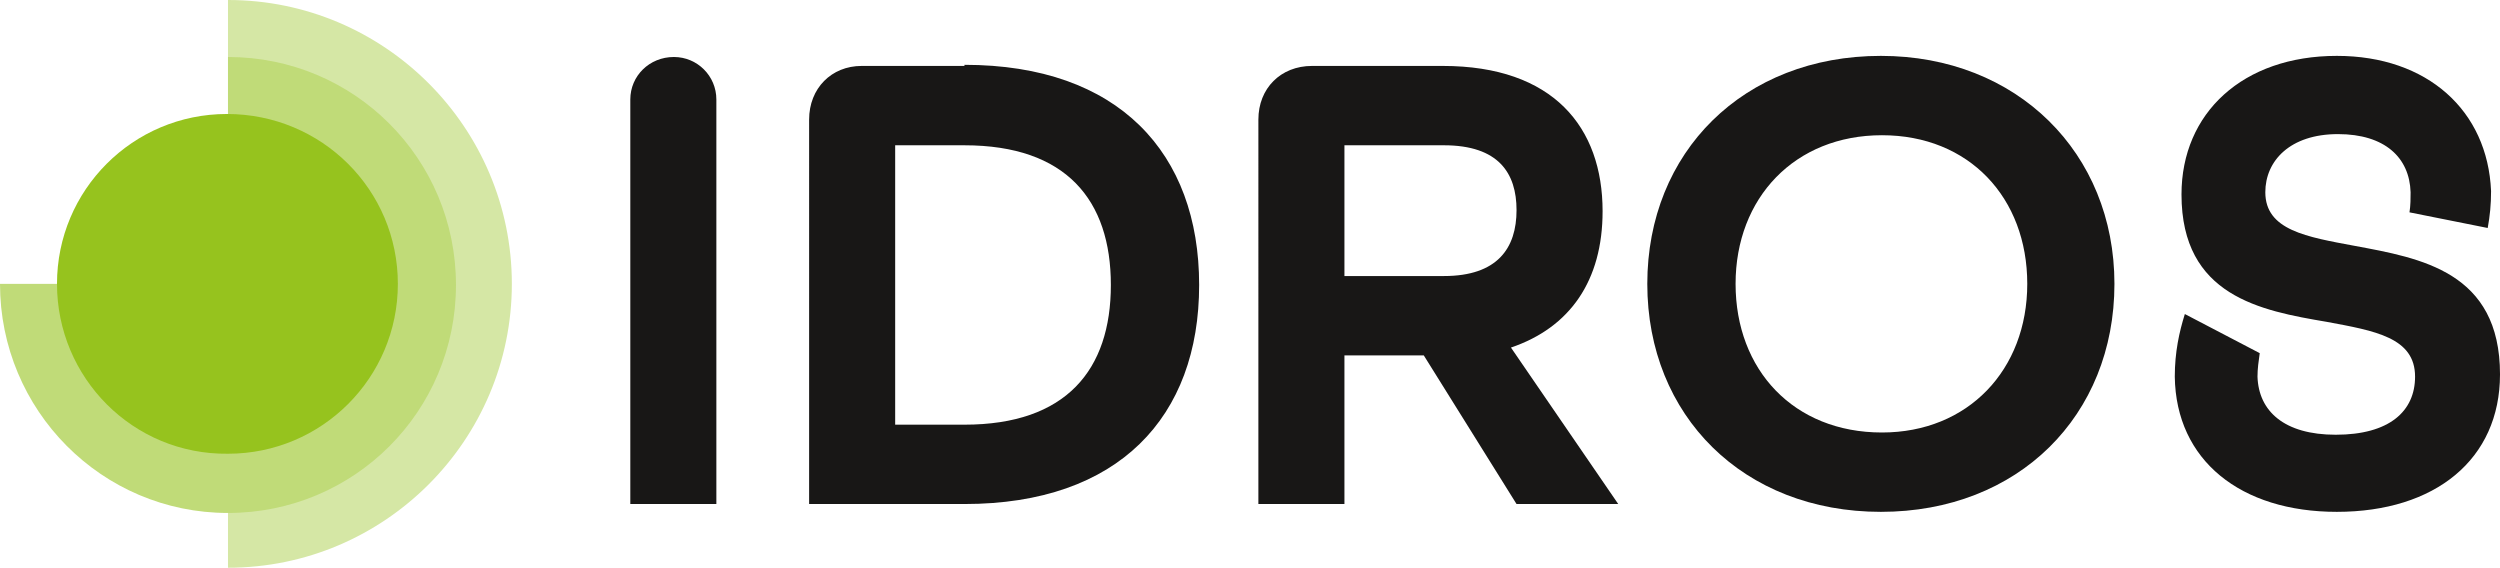
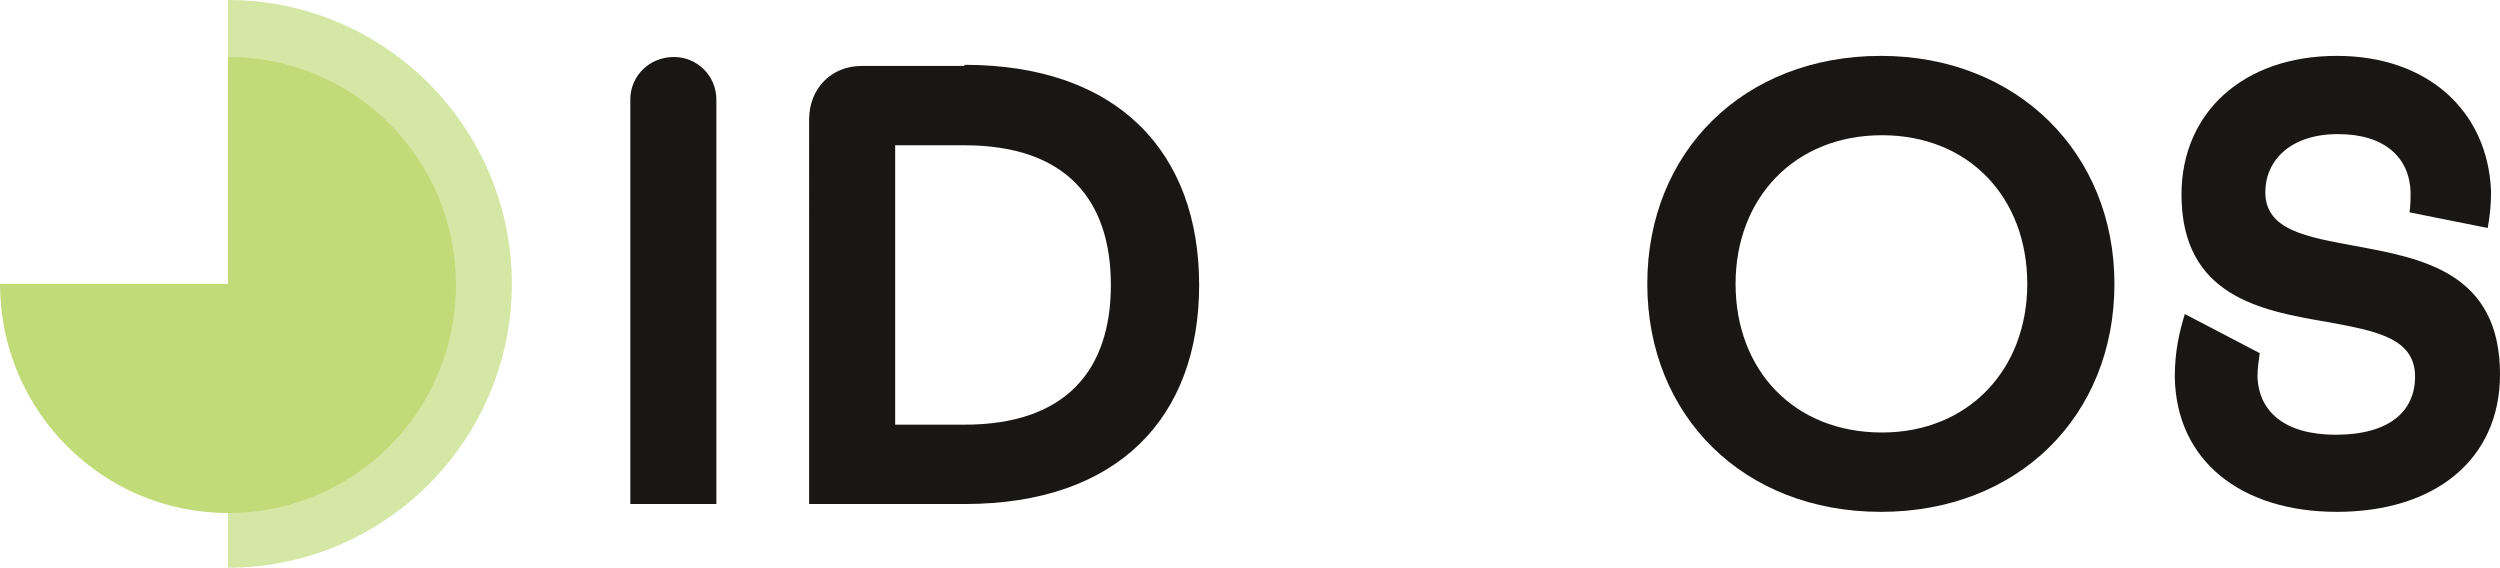
<svg xmlns="http://www.w3.org/2000/svg" id="uuid-cd5e8e7b-66a9-4123-80c4-e41a036fc4e9" data-name="Calque 1" viewBox="0 0 223.7 50.8">
  <g>
    <path d="m20.4,0c14,0,25.4,11.4,25.4,25.4s-11.4,25.4-25.4,25.4c0,0,0-50.8,0-50.8Z" fill="#d5e7a5" stroke-width="0" />
    <path d="m20.4,5.1c11.3,0,20.4,9.1,20.4,20.4s-9.1,20.4-20.4,20.4S0,36.7,0,25.4h20.4V5.1Z" fill="#c0db78" stroke-width="0" />
-     <path d="m35.6,25.4c0,8.4-6.8,15.2-15.2,15.2-8.5.1-15.3-6.8-15.3-15.2s6.8-15.2,15.2-15.2c8.5,0,15.3,6.8,15.3,15.2" fill="#96c31e" stroke-width="0" />
  </g>
  <g>
    <path d="m60.3,5.1c2.1,0,3.8,1.7,3.8,3.8v36.2h-7.7V8.9c0-2.1,1.7-3.8,3.9-3.8Z" fill="#181716" stroke-width="0" />
    <path d="m86.3,5.8c13.8,0,21,7.9,21,19.7s-7.2,19.6-21,19.6h-13.9V10.7c0-2.8,2-4.8,4.7-4.8h9.2v-.1Zm0,32.2c9.1,0,13.1-4.9,13.1-12.5s-4-12.5-13.1-12.5h-6.2v25h6.2Z" fill="#181716" stroke-width="0" />
-     <path d="m144.8,45.1h-9.1l-8.3-13.3h-7.1v13.3h-7.7V10.7c0-2.8,2-4.8,4.8-4.8h11.7c9.9,0,14.3,5.5,14.3,13,0,6.2-2.9,10.4-8.2,12.2l9.6,14Zm-15.6-20.4c4.8,0,6.5-2.5,6.5-5.9,0-3.3-1.6-5.8-6.5-5.8h-8.9v11.7h8.9Z" fill="#181716" stroke-width="0" />
    <path d="m189.2,25.4c0,11.8-8.6,20.4-20.9,20.4s-20.9-8.6-20.9-20.4,8.6-20.4,20.9-20.4c12.2,0,20.9,8.7,20.9,20.4Zm-7.8,0c0-7.7-5.2-13.3-13-13.3s-13.1,5.6-13.1,13.3,5.2,13.3,13.1,13.3c7.7,0,13-5.6,13-13.3Z" fill="#181716" stroke-width="0" />
    <path d="m223.7,33.5c0,7.6-5.8,12.3-14.6,12.3-8.6,0-14.4-4.6-14.5-12.1,0-2.2.4-4,.9-5.6l6.7,3.5c-.1.7-.2,1.4-.2,2.1.1,3.1,2.4,5.2,7,5.2,4.8,0,7.1-2.1,7.1-5.2,0-3.5-3.6-4.1-7.9-4.9-5.9-1-13-2.3-13-11.4,0-7.3,5.5-12.4,13.9-12.4,8.1,0,13.5,4.9,13.8,12.1,0,1.2-.1,2.2-.3,3.3l-7-1.4c.1-.6.1-1.3.1-1.8-.1-3.1-2.3-5.2-6.5-5.2-4.3,0-6.5,2.4-6.5,5.2,0,3.4,3.7,4,8,4.8,5.9,1.1,13,2.3,13,11.5Z" fill="#181716" stroke-width="0" />
  </g>
</svg>